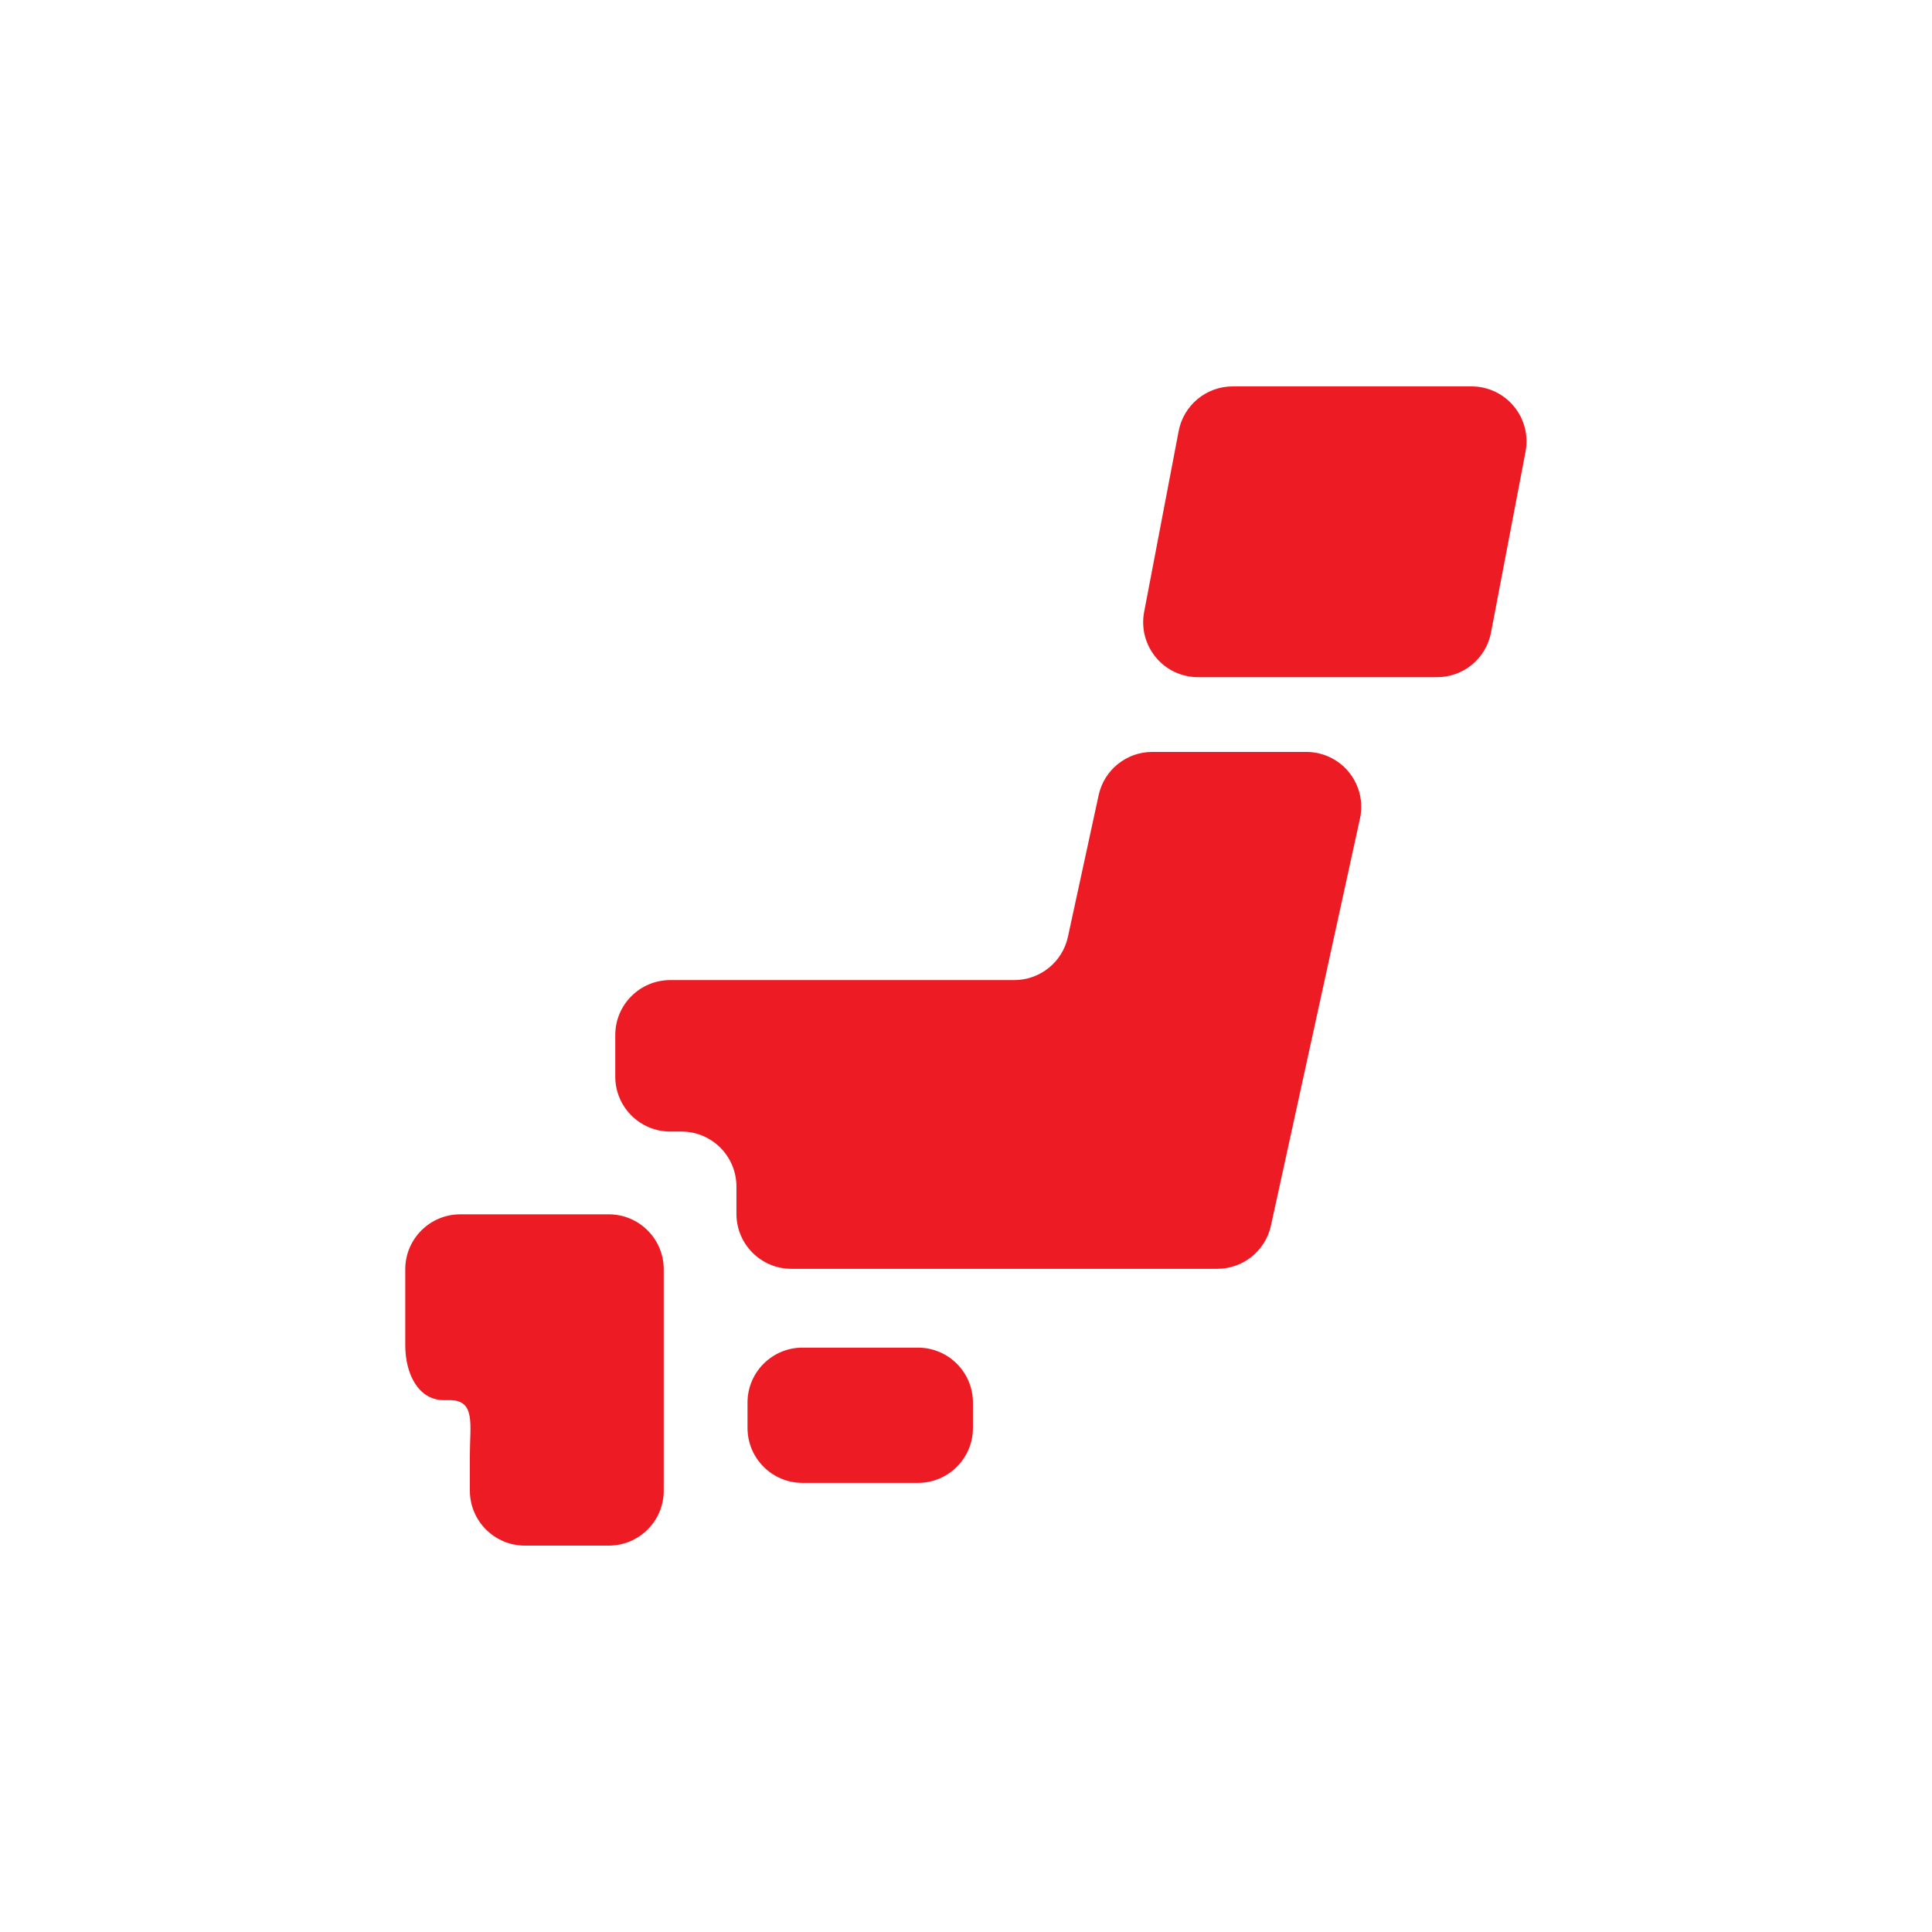
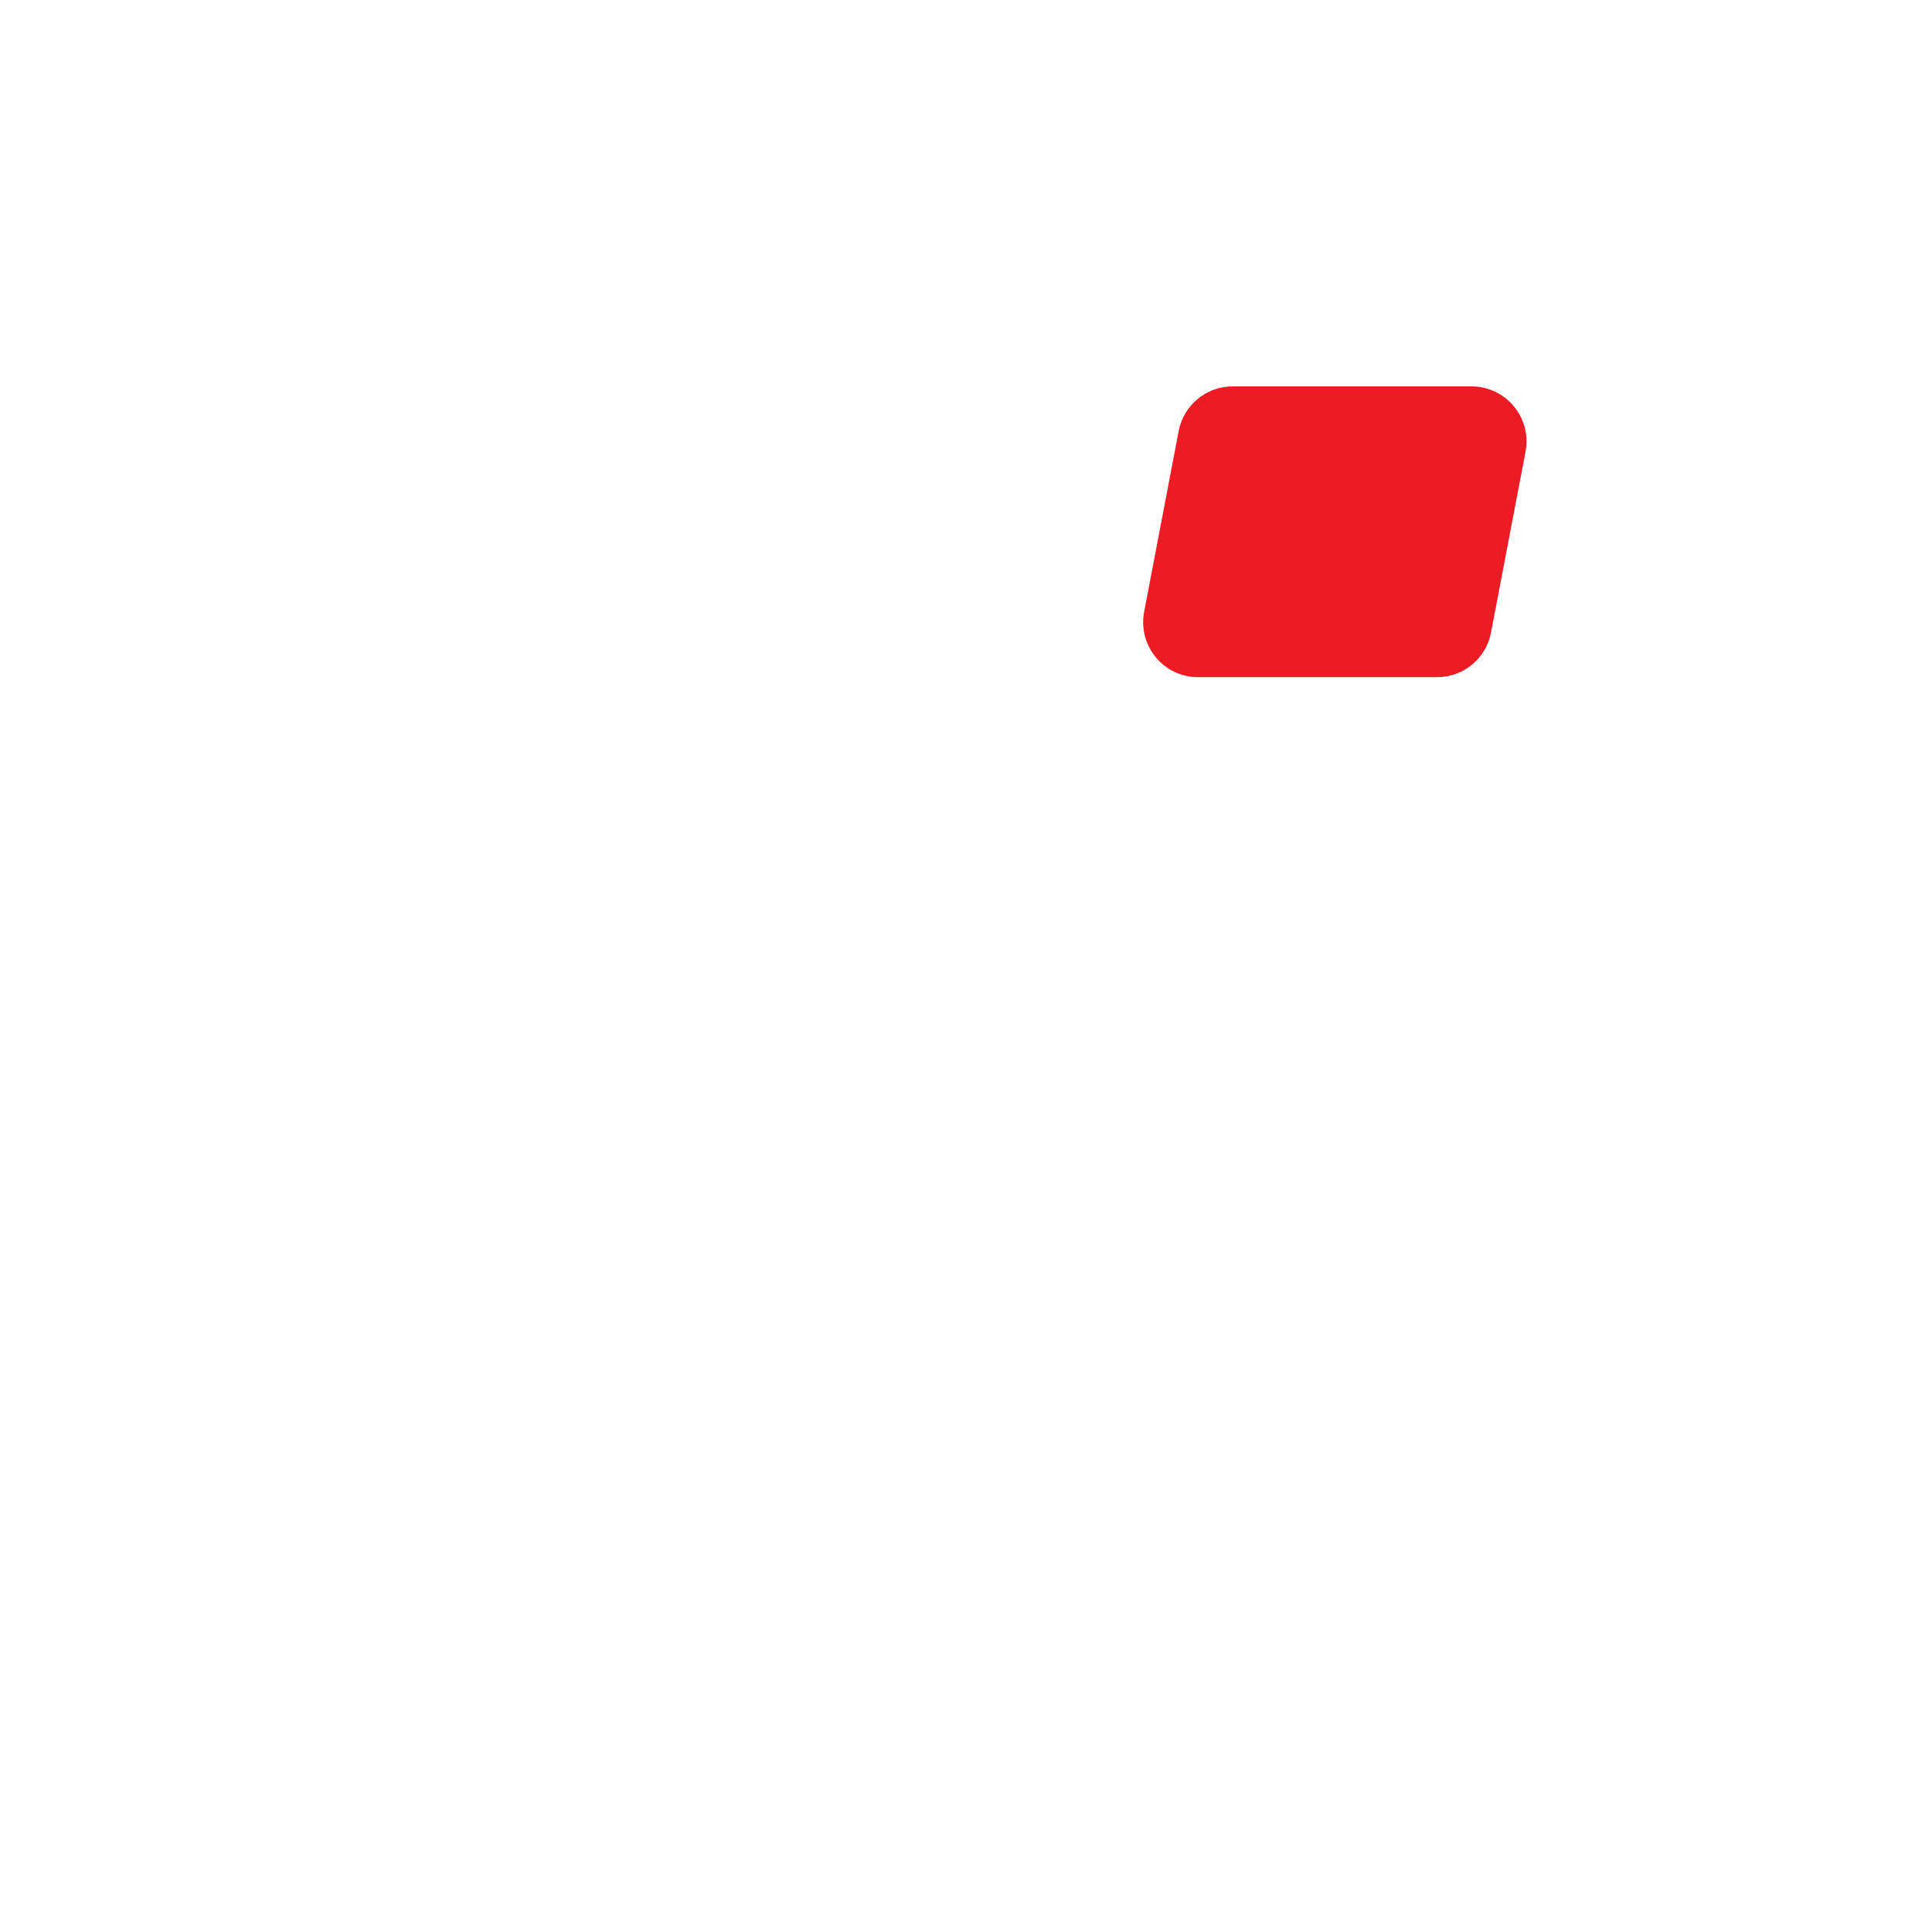
<svg xmlns="http://www.w3.org/2000/svg" width="80" height="80" viewBox="0 0 80 80" fill="none">
  <g clip-path="url(#clip0_4494_18389)">
-     <path d="M40.287 59.128C40.287 60.385 39.268 61.403 38.012 61.403H33.228C31.971 61.403 30.953 60.385 30.953 59.128V58.078C30.953 56.821 31.971 55.803 33.228 55.803H38.012C39.268 55.803 40.287 56.821 40.287 58.078V59.128Z" fill="#ED1C24" />
-     <path d="M19.456 50.283H19.056C17.801 50.283 16.781 51.303 16.781 52.558V55.7C16.781 56.957 17.367 57.977 18.371 57.977H18.621C19.706 57.977 19.456 58.995 19.456 60.252V61.725C19.456 62.98 20.476 64 21.731 64H25.209C26.465 64 27.484 62.98 27.484 61.725V57.977V52.558C27.484 51.303 26.465 50.283 25.209 50.283L19.456 50.283Z" fill="#ED1C24" />
-     <path d="M47.714 31.135C46.644 31.135 45.718 31.882 45.492 32.928L44.221 38.79C43.995 39.836 43.068 40.583 41.997 40.583H27.752C26.496 40.583 25.477 41.602 25.477 42.858V44.581C25.477 45.836 26.496 46.855 27.752 46.855H28.219C29.474 46.855 30.494 47.875 30.494 49.132V50.264C30.494 51.52 31.513 52.539 32.769 52.539H50.405C51.473 52.539 52.398 51.795 52.627 50.749L56.313 33.895C56.461 33.224 56.295 32.521 55.863 31.984C55.431 31.445 54.779 31.135 54.089 31.135H47.714Z" fill="#ED1C24" />
    <path d="M61.739 26.195C61.534 27.266 60.598 28.041 59.504 28.041H49.612C48.934 28.041 48.289 27.741 47.86 27.218C47.426 26.693 47.249 26.005 47.376 25.34L48.806 17.849C49.011 16.776 49.949 16 51.041 16H60.935C61.613 16 62.255 16.302 62.687 16.826C63.121 17.349 63.296 18.038 63.169 18.704L61.739 26.195Z" fill="#ED1C24" />
  </g>
  <defs>
    <clipPath id="clip0_4494_18389">
      <rect width="48" height="48" fill="white" transform="translate(16 16)" />
    </clipPath>
  </defs>
</svg>